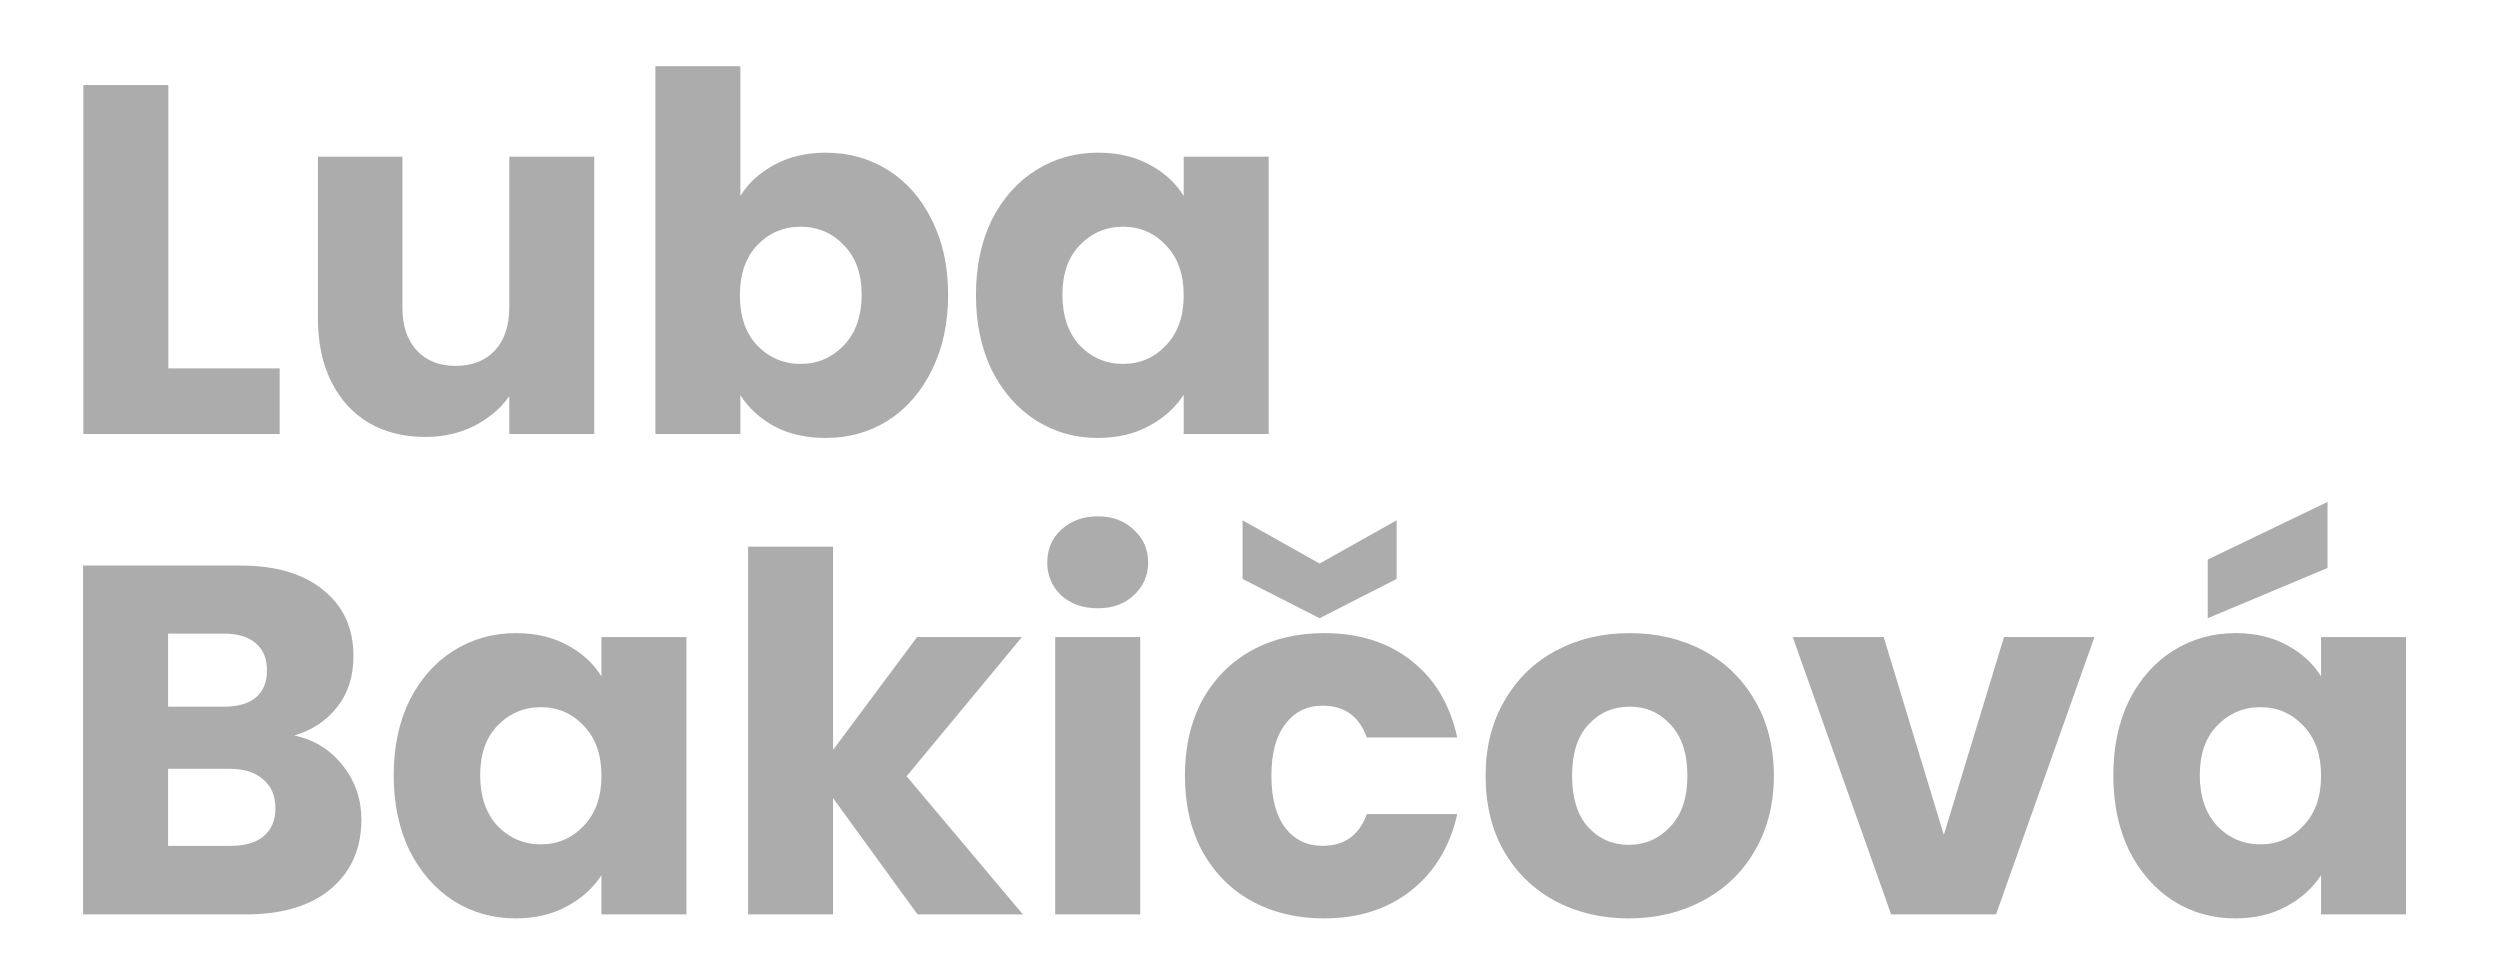
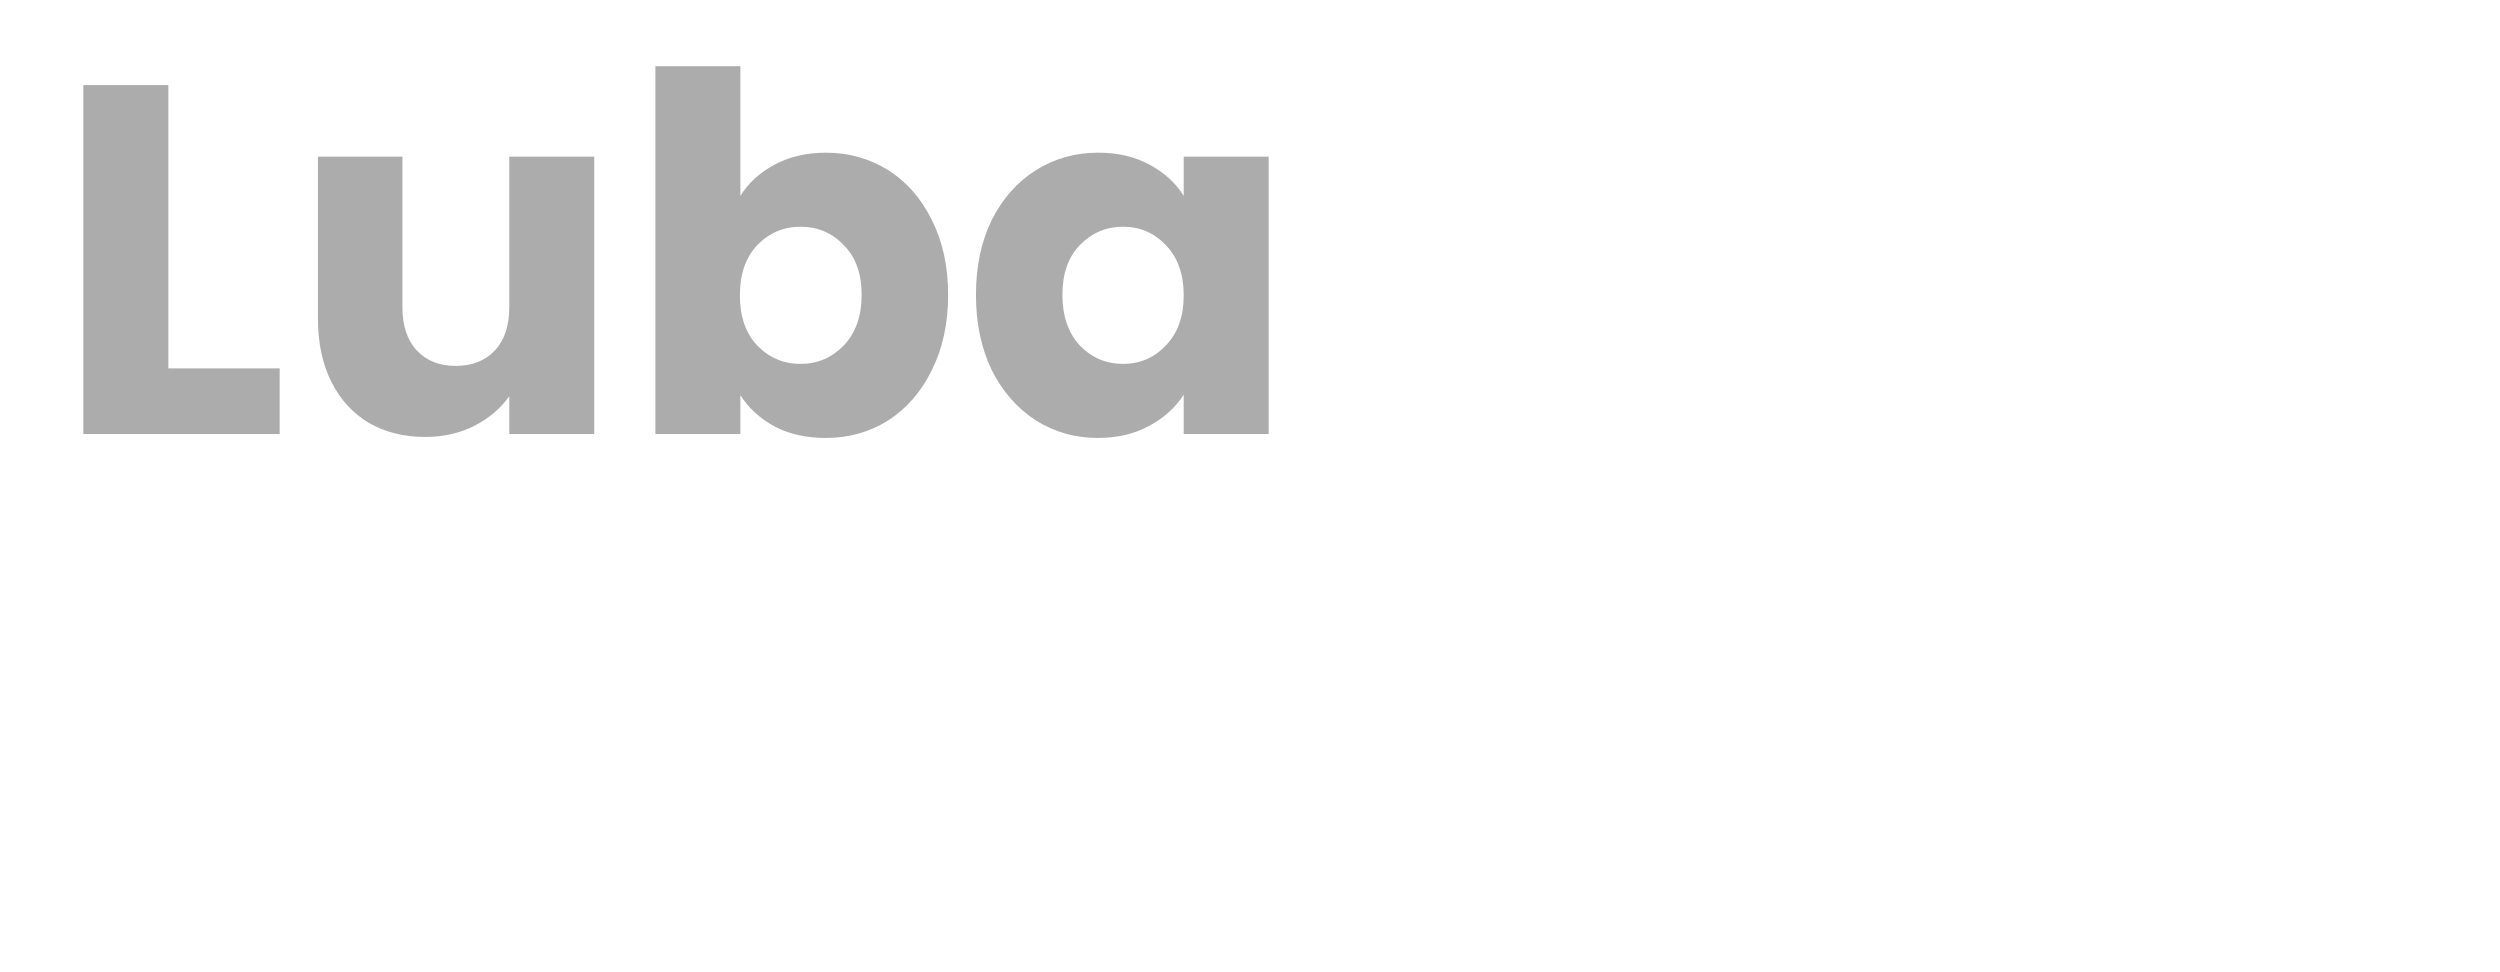
<svg xmlns="http://www.w3.org/2000/svg" width="540" height="210" viewBox="0 0 540 210" version="1.1" id="svg1">
  <defs id="defs1" />
  <g id="layer1">
    <path d="M 36.36,79.568 H 60.407 V 93.738 H 18.003 v -75.36 H 36.36 Z M 128.36,33.837 v 59.902 h -18.357 v -8.159 q -2.791,3.972 -7.622,6.441 -4.723,2.362 -10.52,2.362 -6.87,0 -12.131,-3.006 Q 74.47,88.263 71.571,82.467 68.673,76.67 68.673,68.833 V 33.837 h 18.25 v 32.527 q 0,6.012 3.113,9.34 3.113,3.328 8.373,3.328 5.368,0 8.481,-3.328 3.113,-3.328 3.113,-9.34 V 33.837 Z m 31.561,8.481 q 2.576,-4.187 7.407,-6.763 4.831,-2.576 11.057,-2.576 7.407,0 13.419,3.757 6.012,3.757 9.447,10.735 3.543,6.978 3.543,16.21 0,9.232 -3.543,16.317 -3.435,6.978 -9.447,10.842 -6.012,3.757 -13.419,3.757 -6.334,0 -11.057,-2.469 -4.723,-2.576 -7.407,-6.763 v 8.373 H 141.564 V 14.299 h 18.357 z m 26.194,21.363 q 0,-6.87 -3.865,-10.735 -3.757,-3.972 -9.34,-3.972 -5.475,0 -9.34,3.972 -3.757,3.972 -3.757,10.842 0,6.87 3.757,10.842 3.865,3.972 9.34,3.972 5.475,0 9.34,-3.972 3.865,-4.079 3.865,-10.95 z m 24.691,0 q 0,-9.232 3.435,-16.21 3.543,-6.978 9.554,-10.735 6.012,-3.757 13.419,-3.757 6.334,0 11.057,2.576 4.831,2.576 7.407,6.763 v -8.481 h 18.357 v 59.902 h -18.357 v -8.481 q -2.684,4.187 -7.515,6.763 -4.723,2.576 -11.057,2.576 -7.3,0 -13.312,-3.757 -6.012,-3.865 -9.554,-10.842 -3.435,-7.085 -3.435,-16.317 z m 44.873,0.107 q 0,-6.87 -3.865,-10.842 -3.757,-3.972 -9.232,-3.972 -5.475,0 -9.34,3.972 -3.757,3.865 -3.757,10.735 0,6.87 3.757,10.95 3.865,3.972 9.34,3.972 5.475,0 9.232,-3.972 3.865,-3.972 3.865,-10.842 z" id="text1" style="font-weight:bold;font-size:107.351px;line-height:4.473px;font-family:Poppins;-inkscape-font-specification:'Poppins Bold';letter-spacing:0px;word-spacing:0px;opacity:0.607;fill-opacity:0.54;stroke-width:4.473" aria-label="Luba&#10;&#10;&#10;" />
-     <path d="m 63.57,158.869 q 6.548,1.396 10.52,6.548 3.972,5.045 3.972,11.594 0,9.447 -6.656,15.029 -6.548,5.475 -18.357,5.475 H 17.946 v -75.36 h 33.923 q 11.487,0 17.928,5.26 6.548,5.26 6.548,14.278 0,6.656 -3.543,11.057 -3.435,4.401 -9.232,6.119 z m -27.267,-6.226 h 12.023 q 4.509,0 6.87,-1.932 2.469,-2.04 2.469,-5.904 0,-3.865 -2.469,-5.904 -2.362,-2.04 -6.87,-2.04 H 36.303 Z m 13.526,30.058 q 4.616,0 7.085,-2.04 2.576,-2.147 2.576,-6.119 0,-3.972 -2.684,-6.226 -2.576,-2.254 -7.193,-2.254 H 36.303 v 16.639 z M 85.041,167.457 q 0,-9.232 3.435,-16.21 3.543,-6.978 9.554,-10.735 6.012,-3.757 13.419,-3.757 6.334,0 11.057,2.576 4.831,2.576 7.407,6.763 v -8.481 h 18.357 v 59.902 h -18.357 v -8.481 q -2.684,4.187 -7.515,6.763 -4.723,2.576 -11.057,2.576 -7.3,0 -13.312,-3.757 -6.012,-3.865 -9.554,-10.842 -3.435,-7.085 -3.435,-16.317 z m 44.873,0.107 q 0,-6.87 -3.865,-10.842 -3.757,-3.972 -9.232,-3.972 -5.475,0 -9.34,3.972 -3.757,3.865 -3.757,10.735 0,6.87 3.757,10.95 3.865,3.972 9.34,3.972 5.475,0 9.232,-3.972 3.865,-3.972 3.865,-10.842 z m 68.275,29.951 -18.25,-25.12 v 25.12 h -18.357 v -79.44 h 18.357 v 43.907 l 18.142,-24.369 h 22.651 l -24.905,30.058 25.12,29.844 z m 38.968,-66.128 q -4.831,0 -7.944,-2.791 -3.006,-2.898 -3.006,-7.085 0,-4.294 3.006,-7.085 3.113,-2.898 7.944,-2.898 4.723,0 7.729,2.898 3.113,2.791 3.113,7.085 0,4.187 -3.113,7.085 -3.006,2.791 -7.729,2.791 z m 9.125,6.226 v 59.902 H 227.925 v -59.902 z m 9.662,29.951 q 0,-9.34 3.757,-16.317 3.865,-6.978 10.628,-10.735 6.87,-3.757 15.673,-3.757 11.272,0 18.786,5.904 7.622,5.904 9.984,16.639 h -19.538 q -2.469,-6.87 -9.554,-6.87 -5.045,0 -8.051,3.972 -3.006,3.865 -3.006,11.165 0,7.3 3.006,11.272 3.006,3.865 8.051,3.865 7.085,0 9.554,-6.87 h 19.538 q -2.362,10.52 -9.984,16.532 -7.622,6.012 -18.786,6.012 -8.803,0 -15.673,-3.757 -6.763,-3.757 -10.628,-10.735 -3.757,-6.978 -3.757,-16.317 z m 45.732,-42.511 -16.639,8.481 -16.639,-8.481 v -12.667 l 16.639,9.34 16.639,-9.34 z m 50.133,73.321 q -8.803,0 -15.888,-3.757 -6.978,-3.757 -11.057,-10.735 -3.972,-6.978 -3.972,-16.317 0,-9.232 4.079,-16.21 4.079,-7.085 11.165,-10.842 7.085,-3.757 15.888,-3.757 8.803,0 15.888,3.757 7.085,3.757 11.165,10.842 4.079,6.978 4.079,16.21 0,9.232 -4.187,16.317 -4.079,6.978 -11.272,10.735 -7.085,3.757 -15.888,3.757 z m 0,-15.888 q 5.26,0 8.91,-3.865 3.757,-3.865 3.757,-11.057 0,-7.193 -3.65,-11.057 -3.543,-3.865 -8.803,-3.865 -5.368,0 -8.91,3.865 -3.543,3.757 -3.543,11.057 0,7.193 3.435,11.057 3.543,3.865 8.803,3.865 z m 68.06,-2.147 12.989,-42.726 h 19.538 l -21.256,59.902 h -22.651 l -21.256,-59.902 h 19.645 z m 36.607,-12.882 q 0,-9.232 3.435,-16.21 3.543,-6.978 9.554,-10.735 6.012,-3.757 13.419,-3.757 6.334,0 11.057,2.576 4.831,2.576 7.407,6.763 v -8.481 h 18.357 v 59.902 h -18.357 v -8.481 q -2.684,4.187 -7.515,6.763 -4.723,2.576 -11.057,2.576 -7.3,0 -13.312,-3.757 -6.012,-3.865 -9.554,-10.842 -3.435,-7.085 -3.435,-16.317 z m 44.873,0.107 q 0,-6.87 -3.865,-10.842 -3.757,-3.972 -9.232,-3.972 -5.475,0 -9.34,3.972 -3.757,3.865 -3.757,10.735 0,6.87 3.757,10.95 3.865,3.972 9.34,3.972 5.475,0 9.232,-3.972 3.865,-3.972 3.865,-10.842 z m 1.396,-44.873 -25.872,10.842 v -12.667 l 25.872,-12.453 z" id="text5" style="font-weight:bold;font-size:107.351px;line-height:4.473px;font-family:Poppins;-inkscape-font-specification:'Poppins Bold';letter-spacing:0px;word-spacing:0px;opacity:0.607;fill-opacity:0.54;stroke-width:4.473" aria-label="Bakičová" />
  </g>
</svg>